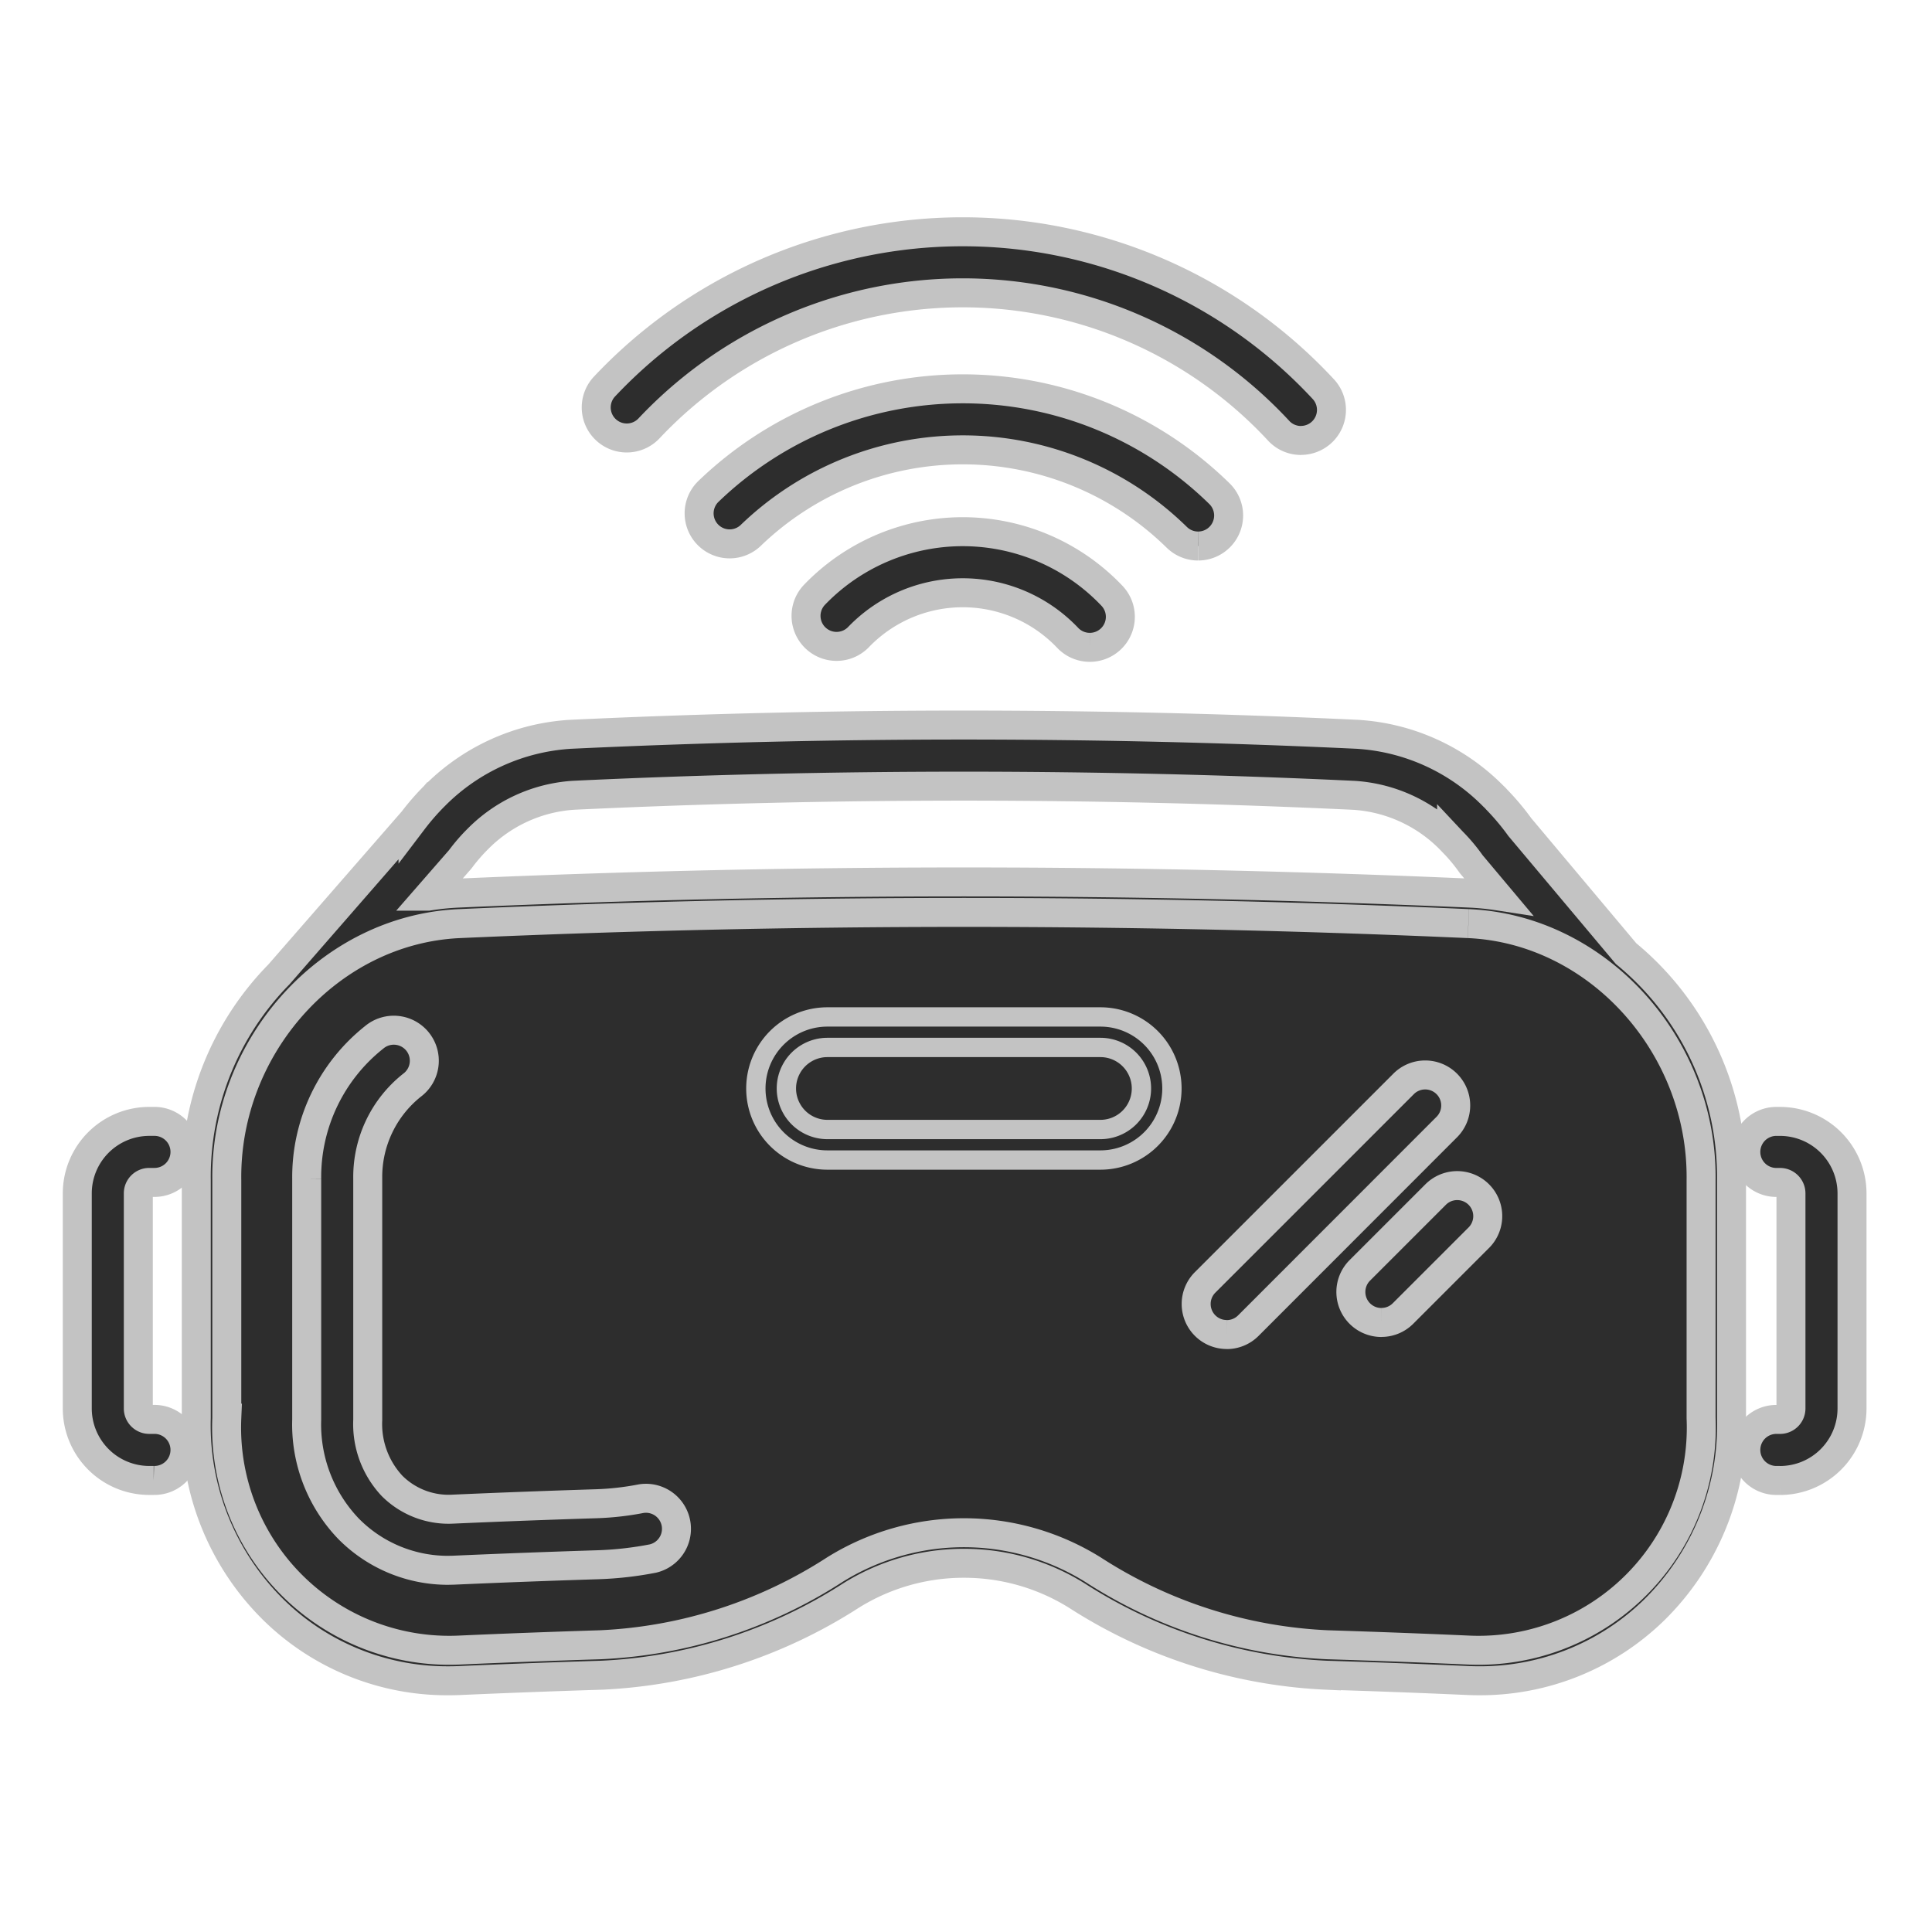
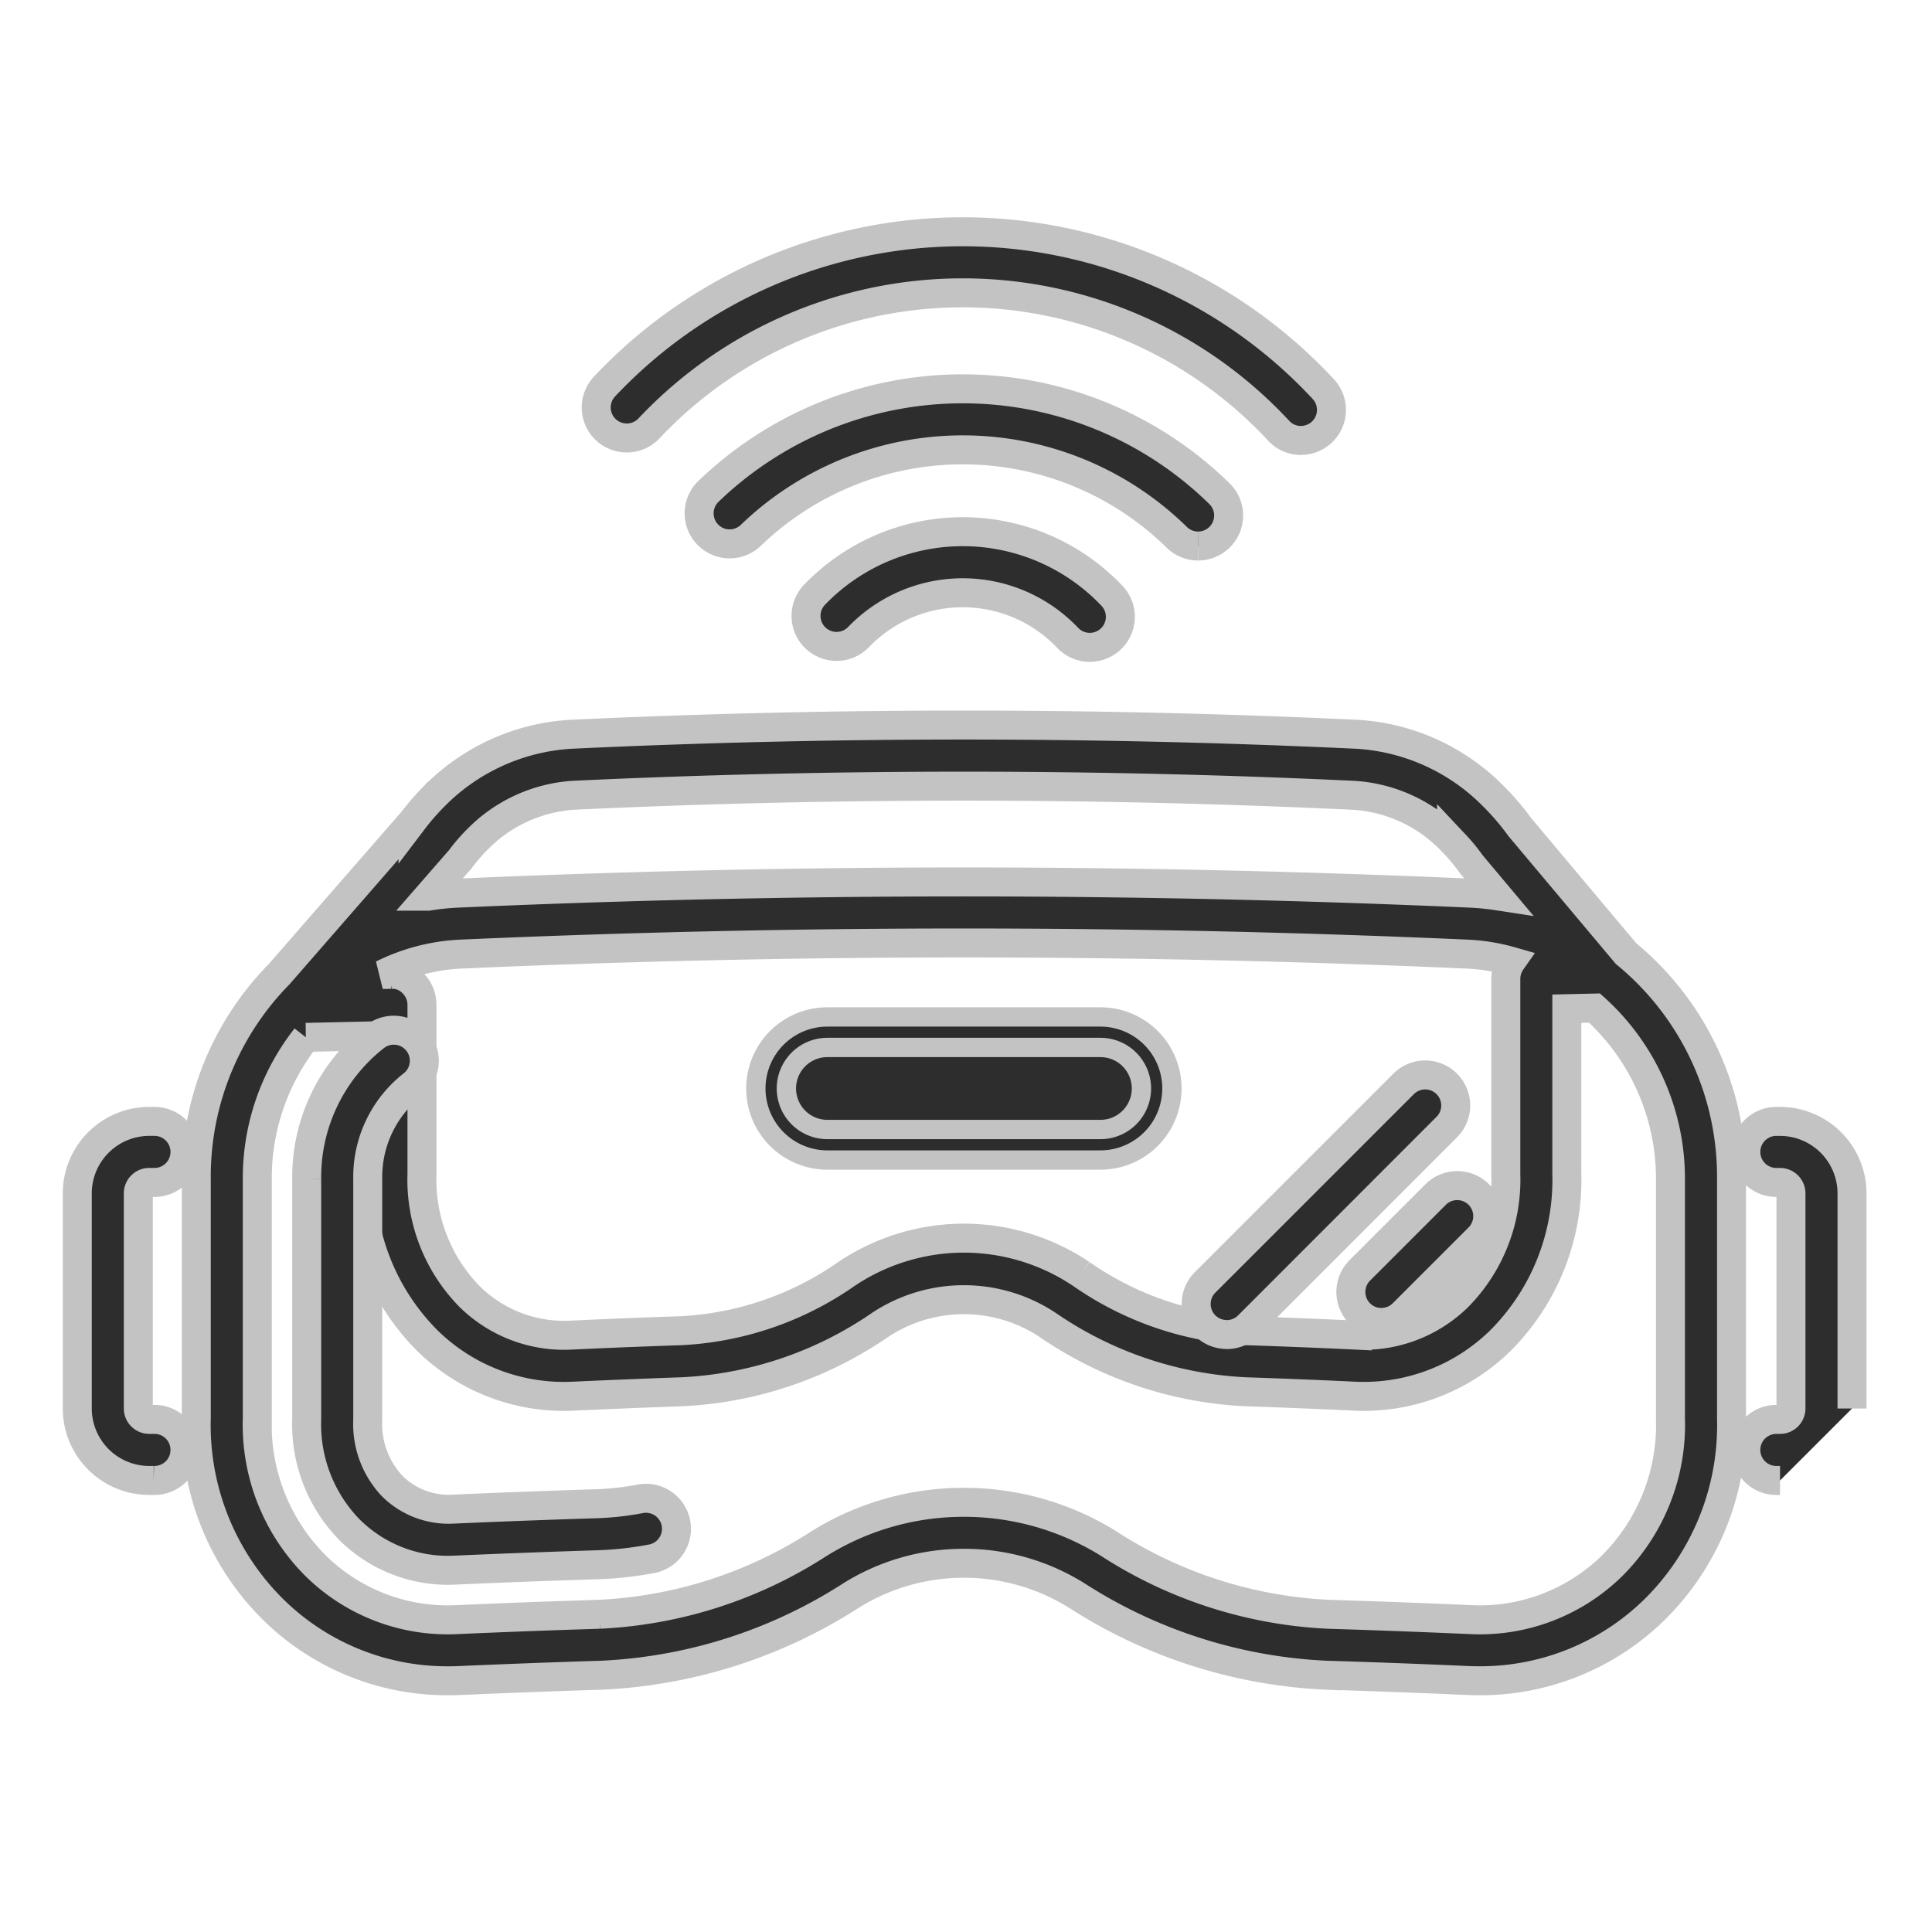
<svg xmlns="http://www.w3.org/2000/svg" width="100" height="100">
  <defs>
    <clipPath id="a">
      <path transform="translate(1126 2969)" fill="#fff" stroke="#707070" d="M0 0h100v100H0z" />
    </clipPath>
  </defs>
  <g transform="translate(-1126 -2969)" clip-path="url(#a)">
    <g data-name="グループ 11021" fill="#2d2d2d" stroke="#c3c3c3">
      <path data-name="パス 4466" d="M1193.339 2991.799a1.572 1.572 0 0 1-1.142-.489 22.3 22.3 0 0 0-32.62-.121 1.58 1.58 0 0 1-2.271-2.2 25.461 25.461 0 0 1 37.174.137 1.58 1.58 0 0 1-1.142 2.67" stroke-width="1.5" />
      <path data-name="パス 4467" d="M1188.011 2997.262a1.574 1.574 0 0 1-1.1-.45 15.815 15.815 0 0 0-22.074-.079 1.58 1.58 0 0 1-2.192-2.275 18.975 18.975 0 0 1 26.473.094 1.58 1.58 0 0 1-1.1 2.71" stroke-width="1.5" />
      <path data-name="パス 4468" d="M1182.406 3002.506a1.575 1.575 0 0 1-1.14-.488 7.489 7.489 0 0 0-10.831-.041 1.58 1.58 0 0 1-2.269-2.2 10.649 10.649 0 0 1 15.386.058 1.58 1.58 0 0 1-1.146 2.671" stroke-width="1.5" />
      <path data-name="合体 1" d="M1140.174 3052.344a13.42 13.42 0 0 1-4.014-9.969v-12.286a14.928 14.928 0 0 1 4.279-10.656l6.938-7.959a12.451 12.451 0 0 1 1.126-1.289l.032-.032a10.813 10.813 0 0 1 7-3.146 433.14 433.14 0 0 1 40.708 0 10.8 10.8 0 0 1 7.064 3.214 1.566 1.566 0 0 1 .158.161 12.7 12.7 0 0 1 1.2 1.428l5.5 6.549a14.952 14.952 0 0 1 5.458 11.75v12.29a13.406 13.406 0 0 1-4.014 9.943 12.877 12.877 0 0 1-9.065 3.654q-.3 0-.61-.014-3.64-.162-7.279-.273a26.038 26.038 0 0 1-12.912-4.118 11 11 0 0 0-5.852-1.676 11 11 0 0 0-5.851 1.676 26.042 26.042 0 0 1-12.911 4.118q-3.641.113-7.279.273-.322.015-.641.015a12.836 12.836 0 0 1-9.035-3.653Zm-.856-22.275v12.332a10.314 10.314 0 0 0 3.056 7.679 9.746 9.746 0 0 0 7.335 2.749q3.657-.162 7.319-.275a22.879 22.879 0 0 0 11.333-3.637 14.157 14.157 0 0 1 7.528-2.157 14.158 14.158 0 0 1 7.529 2.157 22.879 22.879 0 0 0 11.334 3.637q3.661.114 7.321.275a9.766 9.766 0 0 0 7.333-2.75 10.3 10.3 0 0 0 3.057-7.652v-12.337a11.888 11.888 0 0 0-3.931-8.913l-1.433.033v8.546a11.774 11.774 0 0 1-3.441 8.637 10.088 10.088 0 0 1-7.073 2.883c-.163 0-.326 0-.49-.011q-2.824-.135-5.648-.228a19.764 19.764 0 0 1-10.238-3.471 7.854 7.854 0 0 0-8.639 0 19.753 19.753 0 0 1-10.238 3.47q-2.823.1-5.647.229a10.085 10.085 0 0 1-7.563-2.872 11.791 11.791 0 0 1-3.441-8.662v-7.1l-2.844.064a11.777 11.777 0 0 0-2.519 7.374Zm42.645 4.868a16.4 16.4 0 0 0 8.59 2.942q2.846.093 5.692.229a6.965 6.965 0 0 0 5.216-1.984 8.631 8.631 0 0 0 2.48-6.344v-10.114a1.572 1.572 0 0 1 .286-.907 9.933 9.933 0 0 0-2.294-.375 588.99 588.99 0 0 0-52.084 0 10.148 10.148 0 0 0-4.055 1.057l.432-.01a1.466 1.466 0 0 1 1.14.45 1.578 1.578 0 0 1 .475 1.13v8.744a8.645 8.645 0 0 0 2.479 6.368 6.965 6.965 0 0 0 5.217 1.984q2.844-.135 5.69-.229a16.38 16.38 0 0 0 8.59-2.941 10.922 10.922 0 0 1 6.072-1.851 10.921 10.921 0 0 1 6.073 1.851Zm-26.277-24.774a7.653 7.653 0 0 0-4.944 2.252 9.1 9.1 0 0 0-.884 1.015 1.057 1.057 0 0 1-.067.083l-1.634 1.874a13.441 13.441 0 0 1 1.552-.159 591.85 591.85 0 0 1 52.363 0 13.422 13.422 0 0 1 1.458.144l-1.324-1.577a1.166 1.166 0 0 1-.08-.1 9.145 9.145 0 0 0-.949-1.129l-.044-.047a7.671 7.671 0 0 0-5.037-2.352c-6.7-.317-13.454-.476-20.205-.476s-13.501.155-20.205.472Z" stroke-width="1.5" />
-       <path data-name="パス 4471" d="M1202.003 3016.806q-26.1-1.16-52.224 0c-6.71.3-12.133 6.336-12.04 13.284v12.312a11.524 11.524 0 0 0 12.04 12.005q3.649-.162 7.3-.275a24.324 24.324 0 0 0 12.122-3.882 12.634 12.634 0 0 1 13.379 0 24.324 24.324 0 0 0 12.128 3.882q3.65.114 7.3.275a11.524 11.524 0 0 0 12.04-12.005v-12.312c.092-6.947-5.331-12.988-12.041-13.284" stroke-width="1.5" />
      <path data-name="パス 4473" d="M1149.244 3050.279a7.226 7.226 0 0 1-5.2-2.147 7.8 7.8 0 0 1-2.169-5.664v-12.454a9.231 9.231 0 0 1 3.492-7.321 1.58 1.58 0 1 1 1.956 2.48 6.064 6.064 0 0 0-2.289 4.819v12.5a4.684 4.684 0 0 0 1.262 3.421 4.142 4.142 0 0 0 3.147 1.2c2.392-.106 4.88-.2 7.4-.279a14.651 14.651 0 0 0 2.352-.265 1.58 1.58 0 0 1 .6 3.1 17.876 17.876 0 0 1-2.858.322c-2.51.079-4.985.172-7.356.277a6.53 6.53 0 0 1-.35.009" stroke-width="1.5" />
      <path data-name="パス 4474" d="M1189.496 3038.074a1.58 1.58 0 0 1-1.117-2.7l10.249-10.249a1.58 1.58 0 1 1 2.234 2.234l-10.249 10.256a1.575 1.575 0 0 1-1.117.463" stroke-width="1.5" />
      <path data-name="パス 4475" d="M1197.503 3037.452a1.58 1.58 0 0 1-1.117-2.7l3.945-3.945a1.58 1.58 0 0 1 2.234 2.234l-3.945 3.945a1.575 1.575 0 0 1-1.117.463" stroke-width="1.5" />
      <path data-name="パス 4476" d="M1133.955 3045.628h-.231a3.729 3.729 0 0 1-3.724-3.724v-11.136a3.729 3.729 0 0 1 3.724-3.725h.231a1.58 1.58 0 1 1 0 3.159h-.231a.566.566 0 0 0-.565.565v11.136a.566.566 0 0 0 .565.565h.231a1.58 1.58 0 1 1 0 3.159" stroke-width="1.5" />
-       <path data-name="パス 4477" d="M1218.135 3045.628h-.231a1.58 1.58 0 0 1 0-3.159h.231a.566.566 0 0 0 .565-.565v-11.136a.566.566 0 0 0-.565-.565h-.231a1.58 1.58 0 0 1 0-3.159h.231a3.729 3.729 0 0 1 3.725 3.725v11.136a3.729 3.729 0 0 1-3.725 3.725" stroke-width="1.5" />
+       <path data-name="パス 4477" d="M1218.135 3045.628h-.231a1.58 1.58 0 0 1 0-3.159h.231a.566.566 0 0 0 .565-.565v-11.136a.566.566 0 0 0-.565-.565h-.231a1.58 1.58 0 0 1 0-3.159h.231a3.729 3.729 0 0 1 3.725 3.725v11.136" stroke-width="1.5" />
      <path data-name="パス 4479" d="M1182.956 3029.043h-14.13a3.703 3.703 0 1 1 0-7.406h14.13a3.703 3.703 0 0 1 0 7.406m-14.13-4.247a.544.544 0 1 0 0 1.087h14.13a.544.544 0 0 0 0-1.087Z" />
      <path data-name="パス 4478" d="M1182.957 3027.463h-14.13a2.123 2.123 0 1 1 0-4.247h14.13a2.123 2.123 0 1 1 0 4.247" />
    </g>
  </g>
</svg>